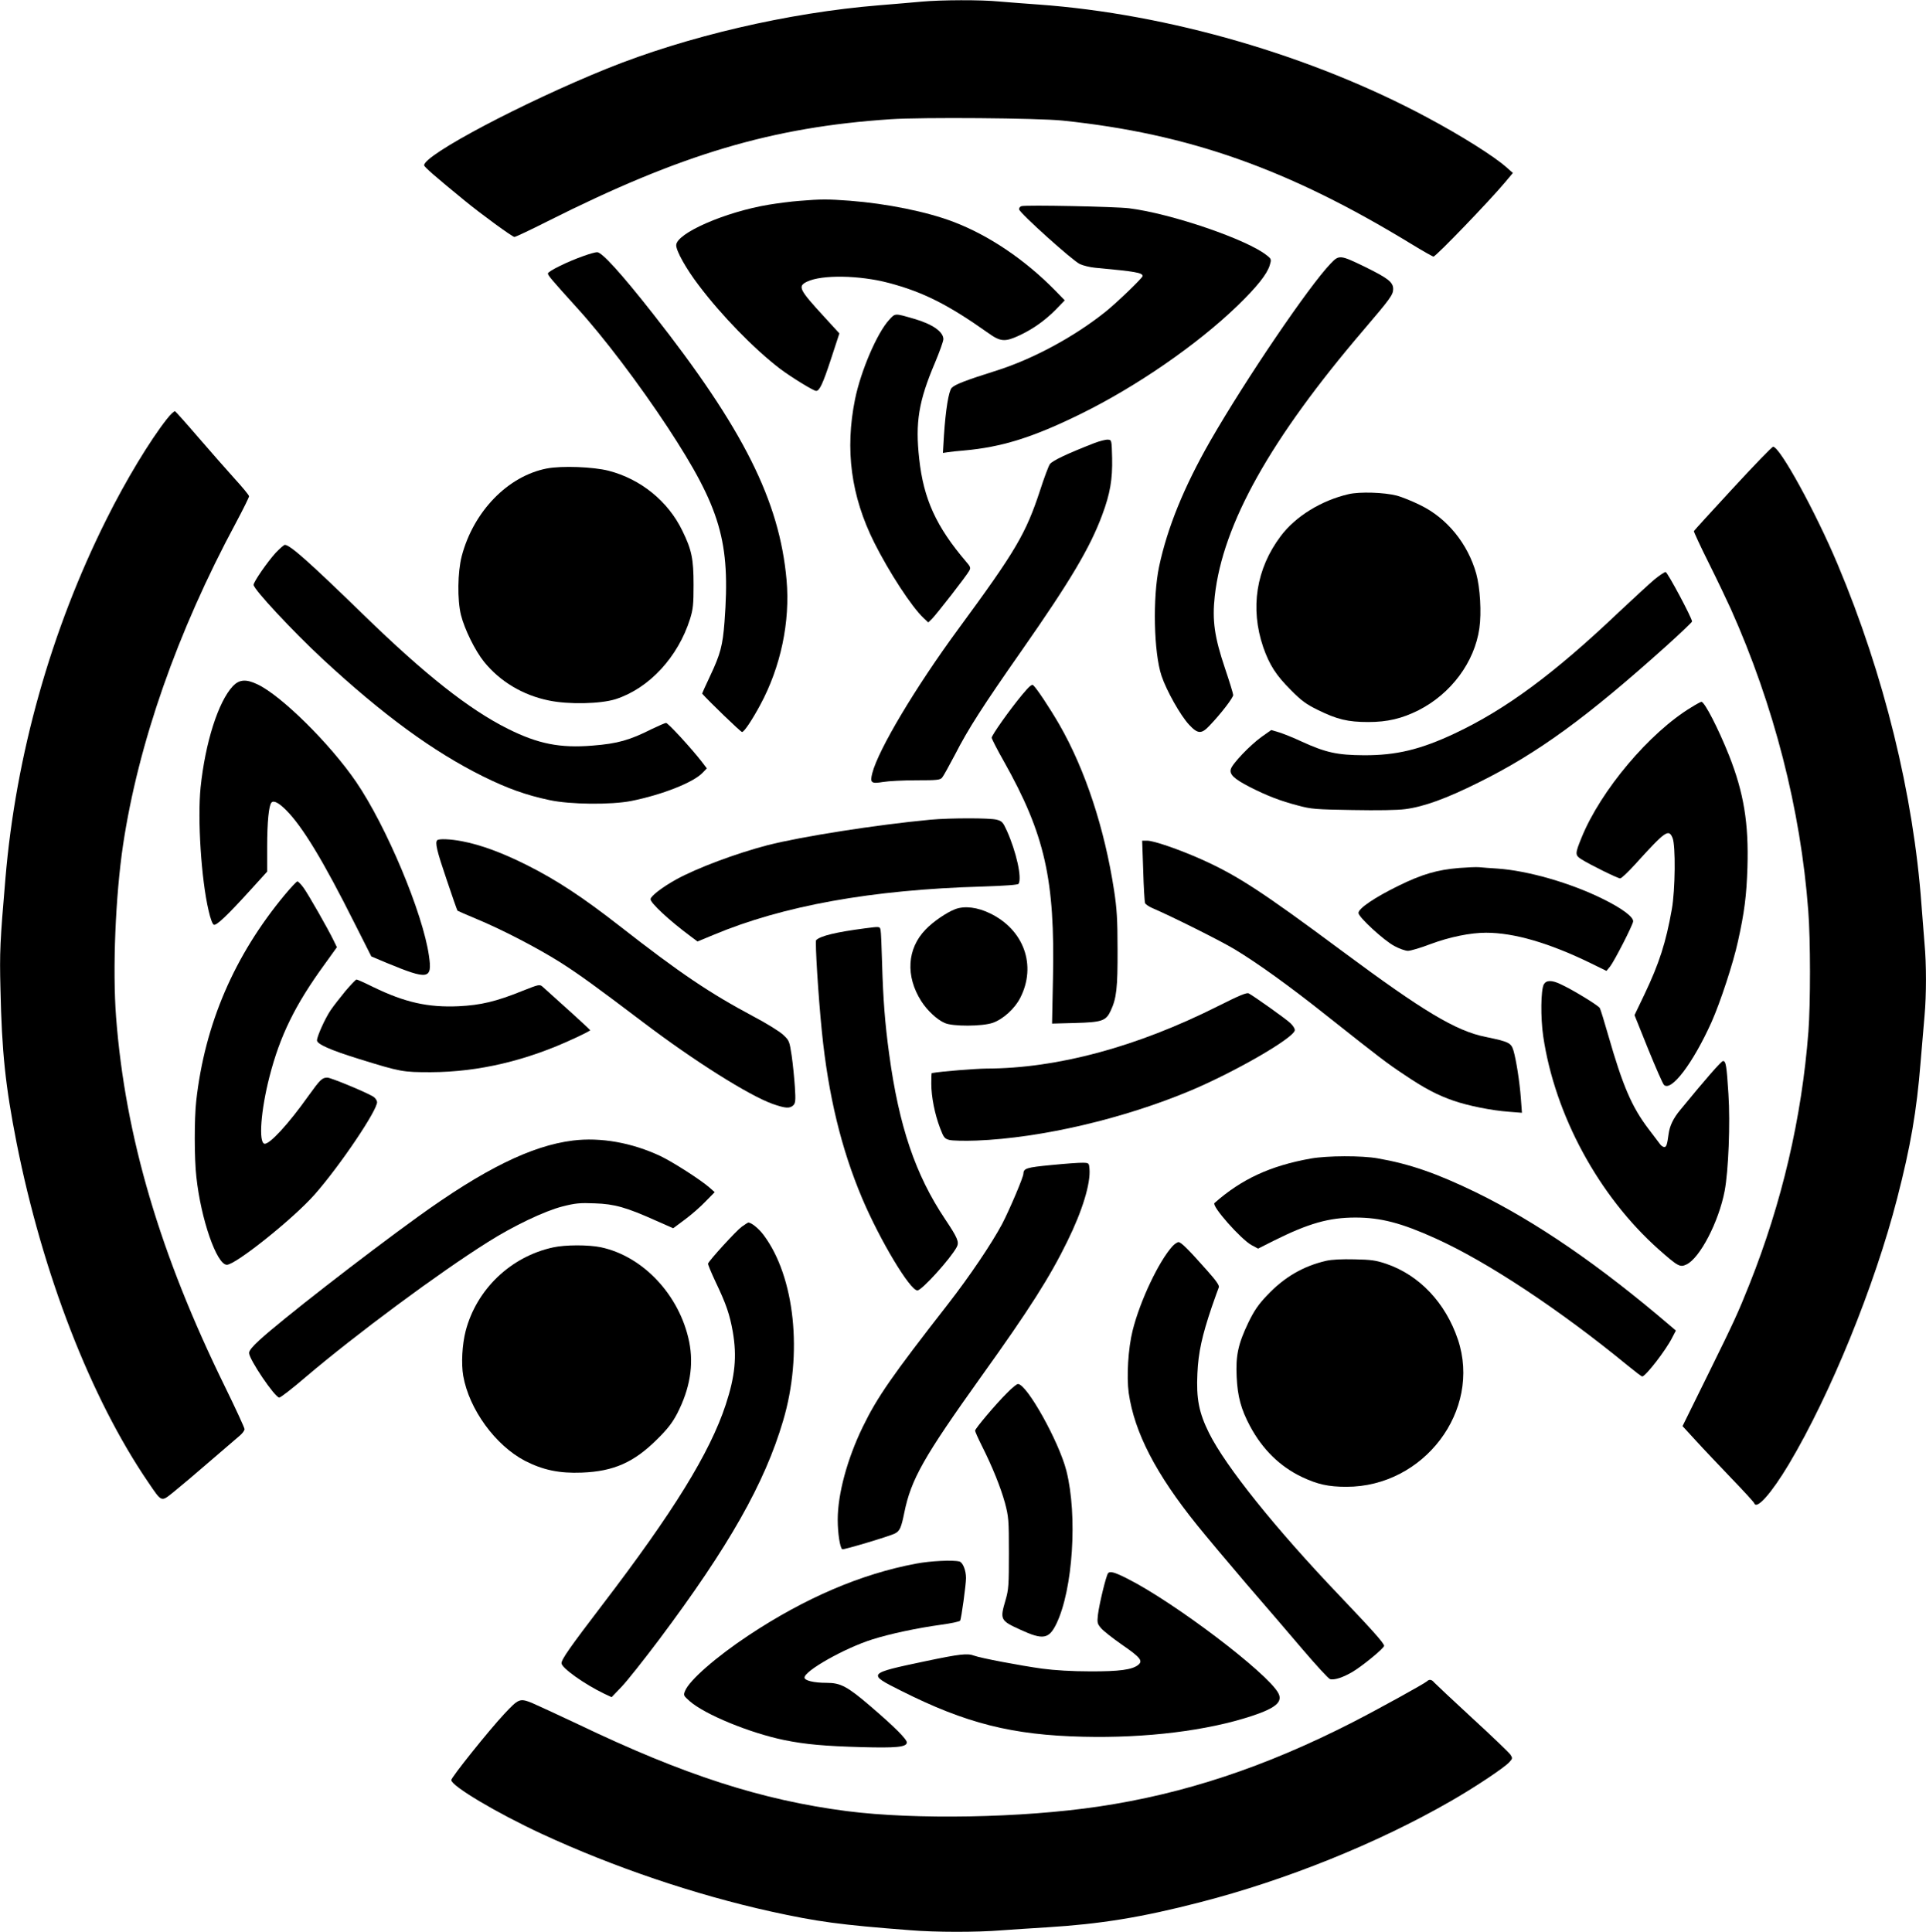
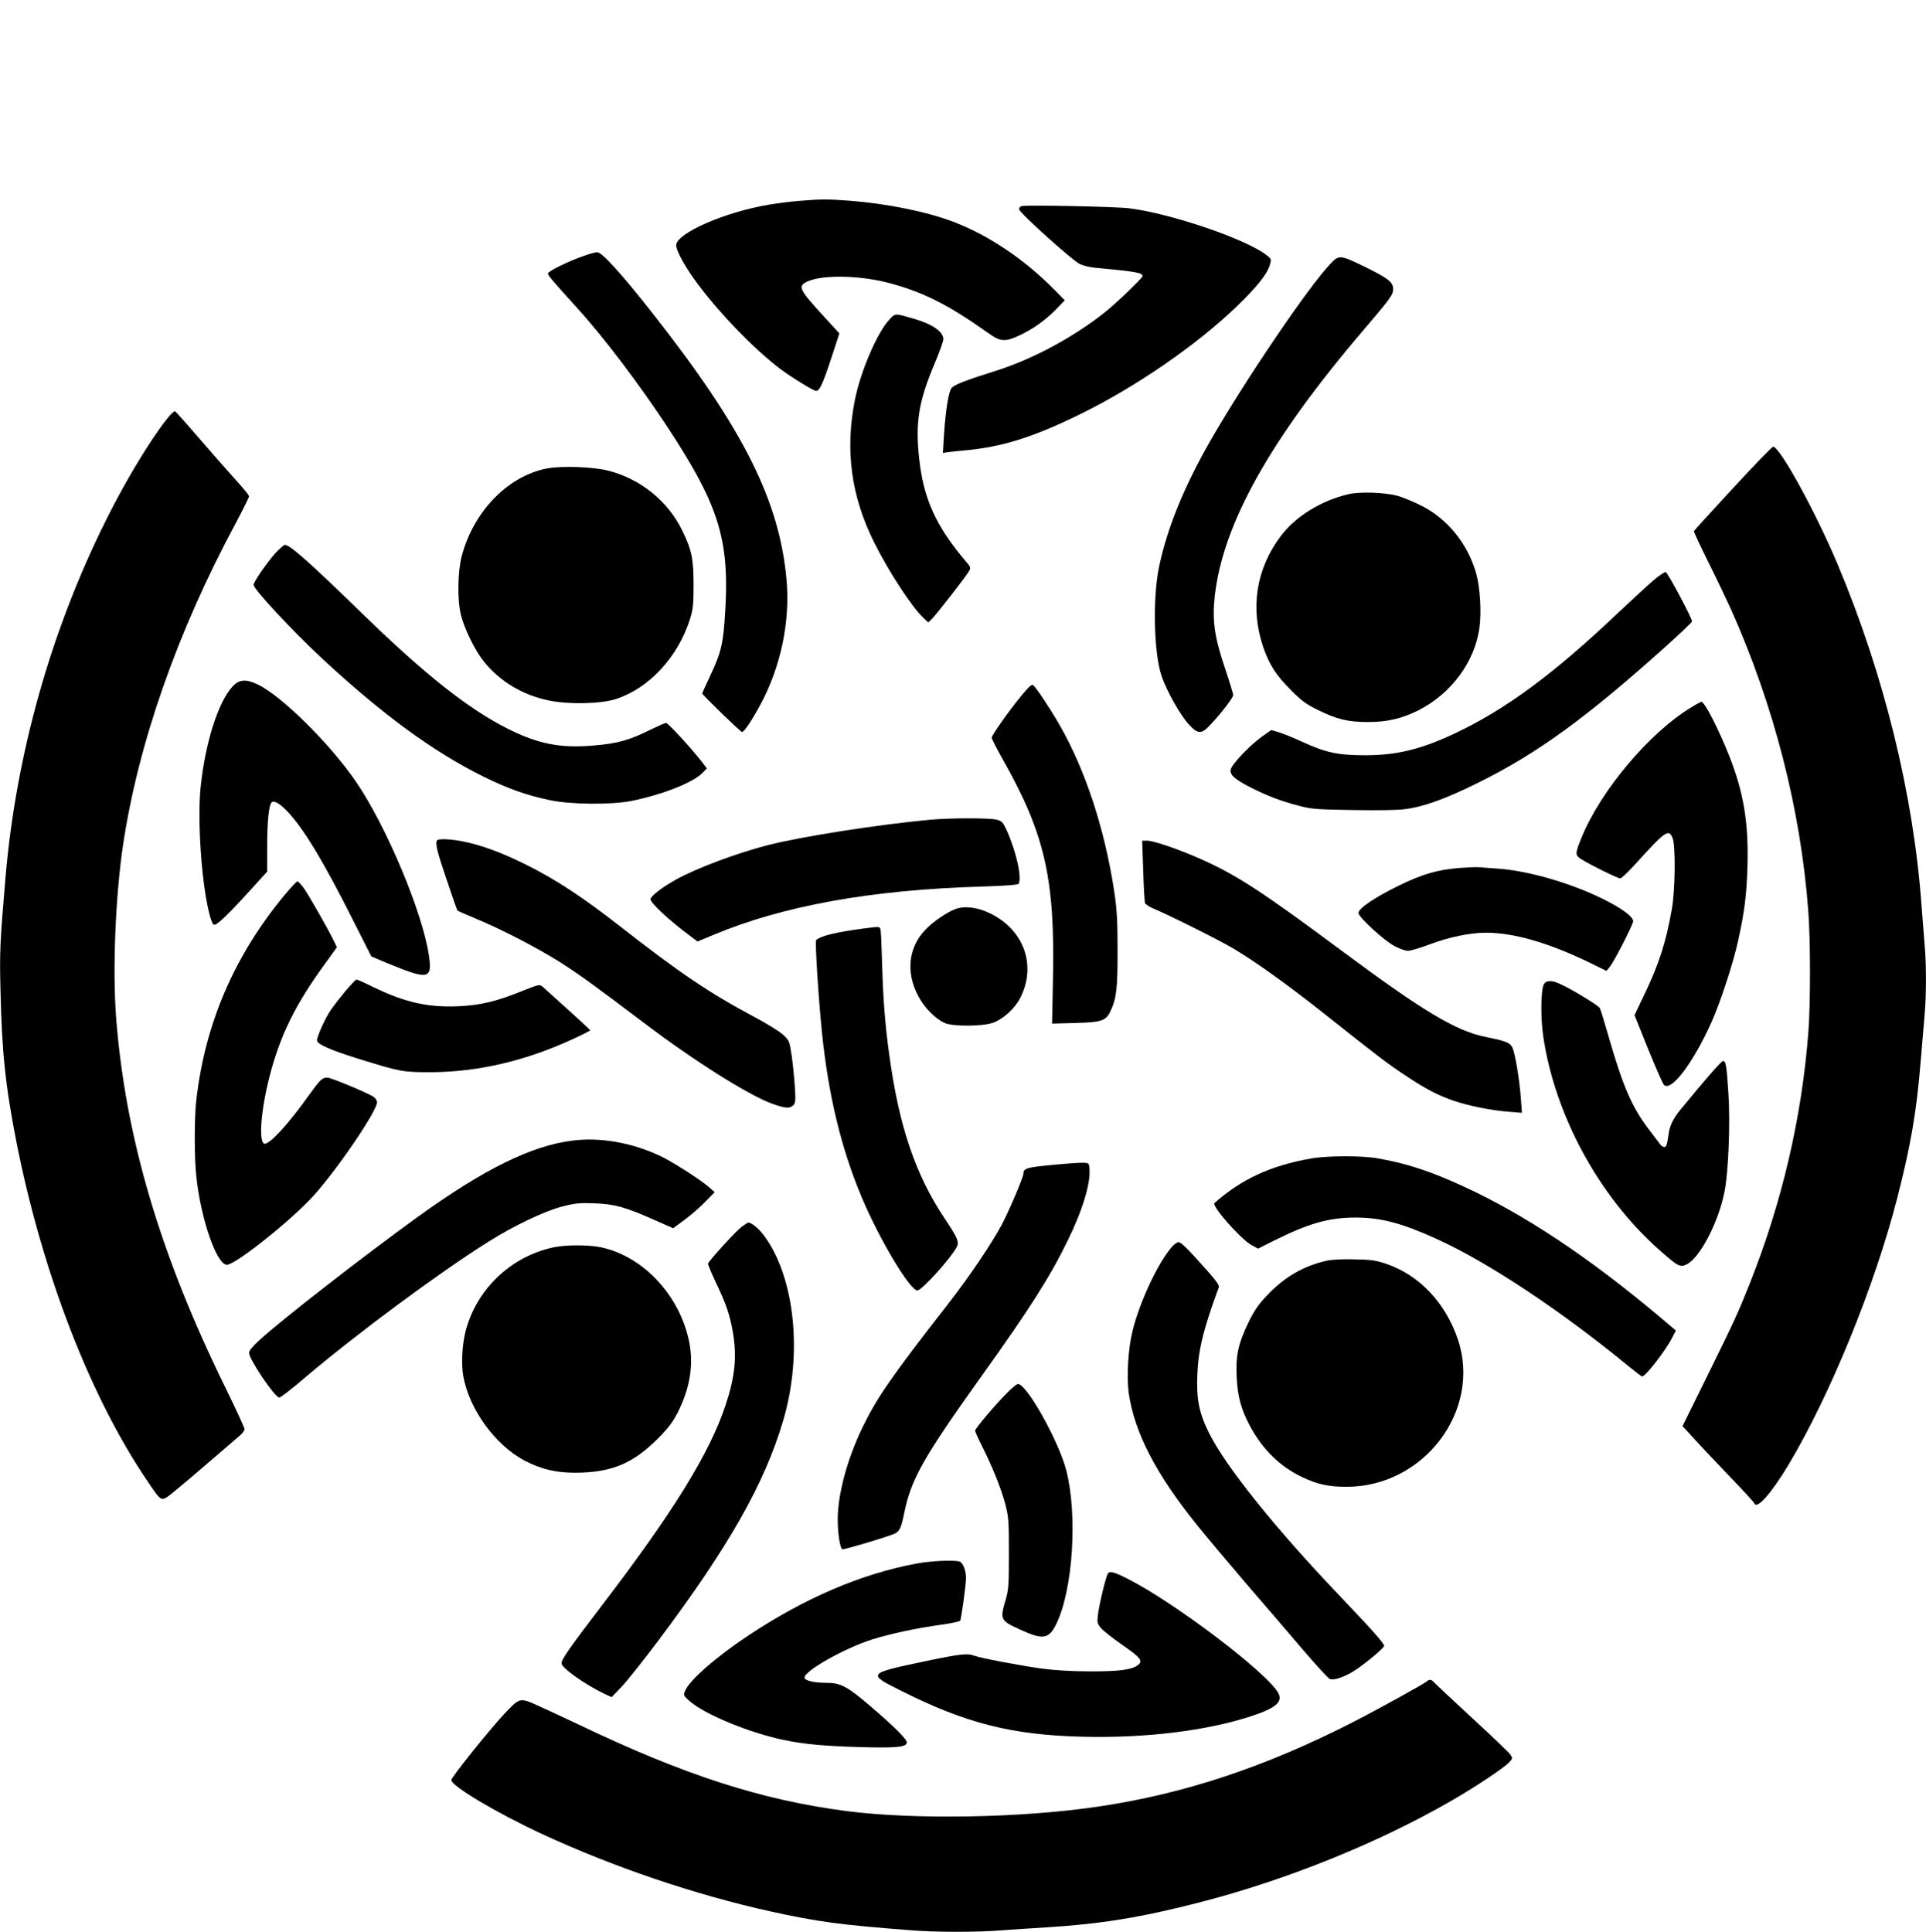
<svg xmlns="http://www.w3.org/2000/svg" version="1.0" width="1276pt" height="1280pt" viewBox="0 0 1276 1280" preserveAspectRatio="xMidYMid meet">
  <g transform="translate(0,1280) scale(0.1,-0.1)" fill="#000000" stroke="none">
-     <path d="M6105 12789 c-49 -5 -176 -15 -281 -24 -602 -49 -1274 -206 -1804 -420 -556 -225 -1210 -571 -1210 -640 0 -11 79 -79 267 -233 108 -89 318 -242 331 -242 8 0 107 47 220 104 883 444 1486 624 2272 676 206 14 978 8 1140 -9 837 -87 1497 -321 2311 -818 75 -46 141 -83 146 -83 16 0 373 371 474 492 l52 62 -42 37 c-82 73 -296 208 -526 331 -764 410 -1715 686 -2575 748 -85 6 -202 15 -260 20 -121 12 -384 11 -515 -1z" />
    <path d="M5295 11469 c-55 -4 -145 -16 -200 -25 -291 -48 -615 -190 -615 -269 0 -38 65 -155 149 -265 150 -199 366 -421 537 -552 71 -54 223 -148 241 -148 22 0 44 45 99 213 l55 168 -98 107 c-170 185 -180 205 -116 236 99 47 347 43 543 -9 226 -60 391 -143 655 -330 83 -60 113 -62 209 -17 90 42 170 99 241 171 l59 61 -64 66 c-201 204 -437 364 -673 454 -175 67 -441 121 -687 140 -149 11 -189 11 -335 -1z" />
    <path d="M6767 11434 c-10 -3 -17 -13 -15 -22 5 -25 358 -343 403 -362 22 -10 67 -21 100 -24 269 -25 315 -33 315 -55 0 -12 -169 -175 -245 -236 -206 -165 -479 -313 -722 -390 -206 -65 -278 -93 -298 -115 -20 -22 -40 -146 -51 -313 l-7 -118 34 5 c19 3 66 8 104 11 250 22 456 86 770 240 372 182 776 461 1043 719 129 125 196 209 214 268 12 39 11 42 -18 65 -128 105 -633 278 -914 313 -91 11 -683 23 -713 14z" />
    <path d="M3869 11105 c-104 -36 -239 -102 -239 -117 0 -13 24 -41 193 -228 176 -193 412 -505 601 -792 351 -536 416 -758 376 -1288 -12 -157 -27 -214 -95 -358 -30 -63 -54 -117 -53 -118 42 -48 255 -254 264 -254 14 0 66 78 121 180 135 250 199 551 174 828 -47 524 -286 1001 -884 1762 -213 271 -340 410 -371 409 -12 0 -51 -11 -87 -24z" />
    <path d="M8815 11053 c-144 -150 -562 -766 -796 -1173 -175 -306 -285 -576 -340 -835 -43 -207 -35 -568 16 -722 33 -99 126 -264 183 -325 58 -62 82 -63 136 -5 74 77 156 184 156 202 0 9 -25 90 -55 179 -69 205 -85 315 -67 477 53 477 368 1040 987 1764 175 205 195 232 195 270 0 45 -33 71 -183 145 -169 82 -175 83 -232 23z" />
    <path d="M5891 10681 c-80 -87 -187 -336 -226 -525 -68 -335 -27 -643 127 -951 99 -197 248 -426 327 -500 l31 -29 25 24 c32 33 231 288 246 318 11 19 9 27 -20 60 -198 232 -282 415 -311 681 -27 242 -4 383 105 639 30 72 55 141 55 155 0 49 -73 100 -195 135 -128 37 -123 38 -164 -7z" />
    <path d="M1105 10023 c-113 -144 -271 -405 -399 -662 -368 -735 -601 -1562 -670 -2381 -36 -422 -39 -490 -33 -730 9 -423 33 -646 107 -1023 173 -869 490 -1688 872 -2248 92 -135 84 -132 170 -63 40 32 149 124 241 204 93 80 182 156 198 170 16 14 29 32 29 41 0 9 -58 135 -129 280 -431 878 -661 1657 -722 2450 -24 317 -4 802 46 1139 101 674 359 1413 749 2138 47 88 86 167 86 174 0 7 -44 60 -97 118 -52 58 -160 180 -239 272 -79 92 -148 169 -154 173 -5 3 -30 -20 -55 -52z" />
-     <path d="M7252 9865 c-185 -72 -281 -118 -297 -141 -9 -14 -38 -91 -64 -172 -95 -289 -161 -401 -540 -917 -286 -389 -532 -802 -572 -958 -16 -64 -8 -71 72 -58 35 6 134 11 220 11 136 0 158 2 171 18 8 9 46 78 85 152 88 172 184 321 442 690 322 461 453 681 534 900 52 140 68 234 65 375 -3 120 -3 120 -28 122 -14 1 -53 -9 -88 -22z" />
    <path d="M11480 9564 c-140 -151 -256 -279 -258 -283 -1 -4 43 -100 99 -212 56 -112 121 -249 146 -304 285 -637 463 -1329 513 -2000 15 -189 15 -616 1 -800 -44 -573 -176 -1136 -391 -1675 -75 -188 -99 -241 -272 -592 l-171 -347 89 -97 c49 -54 155 -165 235 -249 80 -83 148 -157 151 -165 16 -45 114 66 229 258 276 463 569 1182 718 1762 89 345 129 576 155 900 9 107 21 245 26 306 13 140 13 349 0 484 -5 58 -14 173 -20 255 -53 730 -248 1525 -555 2255 -147 350 -384 781 -428 780 -7 0 -127 -124 -267 -276z" />
    <path d="M3623 9696 c-258 -50 -486 -284 -564 -581 -27 -105 -30 -289 -5 -390 24 -95 94 -237 153 -310 106 -131 257 -221 428 -256 132 -28 345 -23 445 9 221 72 412 278 492 532 20 65 23 96 23 225 0 172 -12 232 -75 360 -94 194 -275 341 -488 396 -102 26 -310 34 -409 15z" />
    <path d="M8935 9526 c-181 -42 -352 -147 -450 -278 -163 -216 -204 -478 -116 -736 41 -117 84 -185 182 -283 71 -72 101 -94 180 -133 128 -63 200 -80 334 -80 127 0 223 23 333 78 216 110 371 319 403 543 15 104 5 269 -21 363 -56 198 -193 367 -370 453 -52 26 -122 54 -155 63 -85 22 -246 27 -320 10z" />
    <path d="M1827 9138 c-55 -60 -147 -193 -147 -213 0 -29 256 -304 458 -492 397 -368 730 -612 1062 -777 162 -80 284 -124 440 -157 138 -30 408 -32 542 -6 204 41 411 122 473 187 l28 29 -35 46 c-72 92 -222 255 -235 255 -7 0 -50 -19 -96 -41 -145 -73 -225 -96 -390 -109 -216 -18 -362 11 -562 111 -258 129 -549 359 -955 754 -364 354 -489 465 -523 465 -6 0 -33 -24 -60 -52z" />
    <path d="M10959 8959 c-33 -28 -138 -125 -233 -214 -430 -409 -750 -645 -1087 -804 -229 -108 -390 -146 -604 -145 -176 1 -252 18 -410 90 -55 26 -123 53 -152 62 l-51 15 -65 -46 c-75 -54 -195 -179 -203 -214 -9 -35 23 -64 125 -117 114 -58 204 -93 320 -123 88 -24 118 -26 362 -30 167 -3 297 -1 349 6 124 16 274 71 485 176 392 194 716 430 1248 908 92 83 167 155 167 159 0 23 -163 328 -175 328 -8 0 -42 -23 -76 -51z" />
    <path d="M1543 8254 c-97 -103 -183 -374 -214 -671 -21 -210 4 -608 53 -816 12 -54 26 -91 35 -94 17 -7 90 62 244 232 l109 120 0 165 c0 164 11 275 29 293 15 15 48 -2 97 -51 110 -111 247 -338 455 -753 l109 -216 102 -43 c276 -114 303 -110 280 47 -40 282 -282 859 -483 1153 -172 252 -497 573 -654 646 -75 36 -120 32 -162 -12z" />
    <path d="M6772 8197 c-83 -100 -202 -268 -202 -285 0 -7 36 -78 81 -157 272 -484 339 -783 325 -1439 l-6 -298 153 4 c178 5 204 14 235 80 39 83 47 150 46 408 0 200 -5 272 -23 390 -63 411 -191 800 -362 1098 -64 111 -152 243 -174 262 -9 8 -27 -8 -73 -63z" />
    <path d="M11206 8114 c-277 -167 -601 -551 -728 -864 -44 -108 -44 -116 0 -144 59 -37 240 -126 256 -126 8 0 52 41 98 92 203 224 223 238 249 176 21 -50 18 -345 -5 -473 -39 -221 -84 -359 -180 -561 l-67 -140 90 -224 c50 -123 97 -230 105 -238 48 -48 194 146 316 418 57 128 143 389 174 532 43 193 57 304 63 490 9 293 -24 495 -122 743 -71 178 -162 355 -183 355 -4 0 -34 -16 -66 -36z" />
    <path d="M6165 7369 c-362 -34 -857 -112 -1080 -169 -210 -55 -467 -151 -605 -227 -92 -51 -170 -111 -170 -131 0 -25 123 -140 263 -244 l48 -36 104 43 c462 194 1050 300 1783 321 151 5 235 11 240 18 24 38 -15 213 -78 353 -25 55 -32 63 -67 72 -44 12 -305 12 -438 0z" />
    <path d="M2897 7233 c-16 -15 -3 -70 62 -261 37 -111 70 -204 72 -206 2 -2 60 -27 129 -56 166 -69 399 -190 550 -285 126 -80 236 -160 552 -399 336 -255 698 -483 856 -540 86 -30 114 -32 138 -9 14 15 16 31 10 123 -4 58 -13 150 -21 205 -15 98 -16 101 -58 140 -24 22 -111 76 -193 119 -294 157 -485 285 -892 603 -240 187 -411 300 -607 399 -167 84 -308 136 -433 160 -78 15 -154 18 -165 7z" />
    <path d="M7574 7031 c3 -110 9 -206 12 -214 3 -8 24 -23 47 -33 137 -59 458 -220 547 -274 148 -89 361 -242 600 -432 374 -296 404 -319 524 -399 135 -91 219 -135 326 -172 98 -34 254 -65 365 -73 l88 -7 -7 94 c-8 111 -31 256 -49 318 -16 52 -31 59 -186 91 -196 40 -410 168 -950 569 -533 396 -695 501 -931 607 -148 66 -316 124 -360 124 l-33 0 7 -199z" />
    <path d="M9667 7049 c-145 -12 -245 -41 -402 -118 -157 -77 -265 -150 -265 -180 0 -27 168 -182 238 -219 33 -18 73 -32 90 -32 17 0 85 20 150 45 126 47 264 75 367 75 187 0 419 -68 694 -202 l104 -51 24 29 c29 37 153 279 153 300 0 30 -75 86 -201 148 -214 106 -496 187 -698 201 -47 3 -102 7 -121 9 -19 2 -79 -1 -133 -5z" />
    <path d="M1888 6873 c-336 -404 -531 -858 -588 -1368 -13 -118 -13 -381 1 -503 30 -280 135 -582 202 -582 58 0 441 306 581 465 167 189 422 567 414 615 -2 12 -14 28 -28 36 -60 34 -279 124 -301 124 -35 0 -48 -13 -125 -120 -134 -189 -259 -324 -292 -318 -40 8 -24 221 33 443 70 273 170 477 365 745 l82 114 -22 45 c-37 77 -166 303 -199 349 -17 23 -35 42 -41 42 -5 0 -42 -39 -82 -87z" />
    <path d="M6328 6776 c-57 -22 -145 -82 -195 -134 -124 -127 -135 -310 -29 -476 39 -61 104 -122 155 -144 53 -24 248 -23 318 1 69 24 147 95 183 167 108 213 24 448 -198 557 -85 42 -171 53 -234 29z" />
    <path d="M5730 6649 c-192 -25 -294 -50 -323 -78 -8 -8 14 -369 38 -606 43 -425 129 -778 267 -1105 118 -278 317 -610 366 -610 29 0 220 211 261 288 17 33 5 61 -78 185 -196 293 -305 614 -370 1092 -28 204 -40 363 -47 600 -3 110 -7 210 -10 223 -5 24 -5 24 -104 11z" />
    <path d="M2288 6233 c-35 -43 -80 -100 -98 -127 -37 -55 -89 -171 -90 -199 0 -25 88 -64 271 -121 287 -89 296 -90 484 -90 316 1 636 77 952 225 57 26 103 50 103 53 0 4 -186 173 -315 288 -20 17 -24 16 -133 -27 -175 -71 -278 -95 -424 -102 -202 -9 -355 25 -565 127 -56 28 -106 50 -111 50 -5 0 -38 -35 -74 -77z" />
    <path d="M10228 6278 c-20 -37 -22 -221 -4 -344 77 -522 368 -1059 765 -1412 129 -114 141 -120 184 -100 89 42 214 283 253 487 25 131 38 449 25 643 -12 190 -17 218 -36 218 -11 0 -116 -120 -283 -324 -46 -55 -70 -106 -77 -158 -10 -74 -15 -88 -29 -88 -7 0 -20 8 -27 18 -8 11 -43 57 -78 103 -110 145 -170 284 -266 619 -26 91 -51 172 -56 181 -9 17 -186 125 -262 159 -57 27 -93 26 -109 -2z" />
-     <path d="M8070 6134 c-536 -270 -1064 -413 -1535 -414 -74 -1 -295 -18 -362 -30 -2 0 -3 -32 -3 -70 0 -87 23 -202 58 -294 24 -63 30 -71 62 -79 19 -5 100 -7 180 -4 430 17 975 145 1420 332 296 125 678 346 688 398 2 10 -11 31 -29 48 -32 30 -242 179 -276 197 -14 7 -63 -14 -203 -84z" />
    <path d="M3795 5243 c-274 -34 -589 -189 -1029 -507 -357 -258 -905 -684 -1048 -816 -45 -41 -68 -69 -68 -84 0 -43 171 -295 200 -296 9 0 88 61 175 136 333 283 880 689 1208 895 169 107 375 205 492 235 86 22 116 25 215 21 131 -4 211 -27 409 -116 l111 -49 78 58 c42 31 104 85 137 120 l60 61 -35 31 c-61 53 -241 168 -324 208 -189 89 -397 126 -581 103z" />
    <path d="M8685 5124 c-269 -48 -459 -136 -639 -295 -21 -19 176 -241 246 -279 l43 -23 103 52 c230 115 366 154 542 154 167 0 305 -36 530 -138 342 -154 829 -477 1273 -842 49 -40 92 -73 97 -73 22 0 158 175 200 260 l23 44 -34 29 c-471 403 -890 691 -1293 888 -258 125 -436 187 -648 224 -105 19 -336 18 -443 -1z" />
    <path d="M6967 5081 c-167 -16 -186 -22 -187 -58 0 -23 -93 -241 -141 -333 -70 -131 -215 -346 -358 -530 -372 -477 -469 -617 -565 -814 -103 -212 -166 -445 -166 -615 0 -90 15 -186 30 -196 8 -5 319 88 350 105 32 17 41 39 61 137 45 222 128 368 510 903 317 442 456 661 570 895 100 202 155 384 147 480 -3 39 -4 40 -43 41 -22 1 -116 -6 -208 -15z" />
    <path d="M4914 4672 c-37 -27 -215 -222 -223 -244 -2 -5 22 -62 52 -126 68 -142 92 -213 112 -327 28 -163 15 -294 -47 -482 -105 -319 -347 -711 -818 -1327 -213 -279 -270 -360 -270 -386 0 -31 152 -139 283 -202 l49 -23 67 70 c37 39 148 179 248 312 462 617 699 1035 821 1449 132 444 78 954 -129 1231 -32 43 -81 83 -102 83 -2 0 -22 -13 -43 -28z" />
    <path d="M7768 4543 c-91 -100 -215 -362 -264 -558 -30 -120 -41 -306 -26 -415 38 -261 179 -535 453 -875 62 -77 209 -252 327 -390 119 -137 287 -334 375 -437 88 -103 168 -190 178 -193 28 -9 88 11 152 49 69 42 207 156 207 171 0 17 -75 101 -293 330 -428 448 -757 859 -867 1080 -67 135 -85 227 -77 395 6 139 31 251 95 440 22 63 43 122 47 131 4 12 -18 44 -77 110 -123 139 -173 189 -190 189 -8 0 -26 -12 -40 -27z" />
    <path d="M3664 4535 c-281 -61 -507 -278 -579 -554 -23 -90 -30 -215 -16 -297 39 -221 212 -460 409 -563 119 -61 228 -84 377 -78 211 8 346 68 500 222 69 68 100 109 132 170 84 164 110 320 79 475 -63 308 -304 566 -585 626 -82 17 -236 17 -317 -1z" />
    <path d="M8785 4446 c-151 -35 -277 -108 -391 -229 -59 -62 -85 -101 -124 -181 -67 -140 -84 -218 -77 -359 6 -130 29 -215 89 -327 82 -153 198 -267 343 -336 104 -49 175 -65 295 -65 513 -1 896 505 739 975 -82 244 -255 427 -474 502 -68 23 -100 28 -210 30 -84 2 -151 -1 -190 -10z" />
    <path d="M6673 3572 c-77 -76 -213 -238 -213 -251 0 -6 20 -51 44 -99 72 -143 125 -276 154 -380 24 -92 26 -110 26 -332 0 -214 -2 -242 -22 -311 -38 -130 -36 -136 98 -197 150 -69 189 -63 239 40 109 226 141 716 66 1013 -49 193 -262 575 -321 575 -8 0 -40 -26 -71 -58z" />
    <path d="M6070 2440 c-364 -68 -736 -227 -1110 -475 -214 -142 -392 -297 -421 -368 -12 -29 -11 -32 30 -68 99 -88 398 -211 626 -258 142 -29 269 -40 515 -47 225 -6 293 0 298 29 4 20 -80 104 -241 242 -154 132 -198 155 -291 155 -84 0 -146 15 -146 35 0 45 268 196 450 253 117 37 296 75 455 97 66 9 123 21 126 27 8 12 39 240 39 282 0 51 -21 104 -44 110 -41 11 -192 4 -286 -14z" />
    <path d="M7341 2376 c-13 -16 -58 -202 -67 -275 -6 -52 -4 -60 21 -89 14 -17 75 -65 135 -107 125 -86 144 -109 111 -136 -39 -32 -126 -44 -321 -43 -116 0 -233 7 -315 18 -139 19 -409 70 -451 86 -44 17 -96 11 -320 -36 -389 -82 -391 -83 -165 -196 431 -217 737 -294 1207 -305 417 -10 823 40 1119 138 157 52 205 93 174 151 -71 133 -688 601 -999 758 -85 43 -116 52 -129 36z" />
    <path d="M9455 1661 c-17 -16 -325 -186 -495 -273 -579 -296 -1116 -474 -1684 -558 -506 -75 -1211 -88 -1665 -30 -565 73 -1079 239 -1780 575 -134 63 -272 127 -307 142 -81 32 -88 29 -186 -76 -99 -106 -348 -417 -348 -435 0 -39 300 -218 602 -358 473 -219 1013 -402 1515 -513 310 -68 455 -88 923 -124 168 -14 441 -14 602 -1 68 5 204 14 303 20 355 22 624 65 1015 166 568 146 1175 390 1661 670 154 88 353 220 388 258 22 24 23 27 8 50 -9 13 -123 123 -254 243 -131 121 -244 227 -252 236 -15 19 -32 22 -46 8z" />
  </g>
</svg>